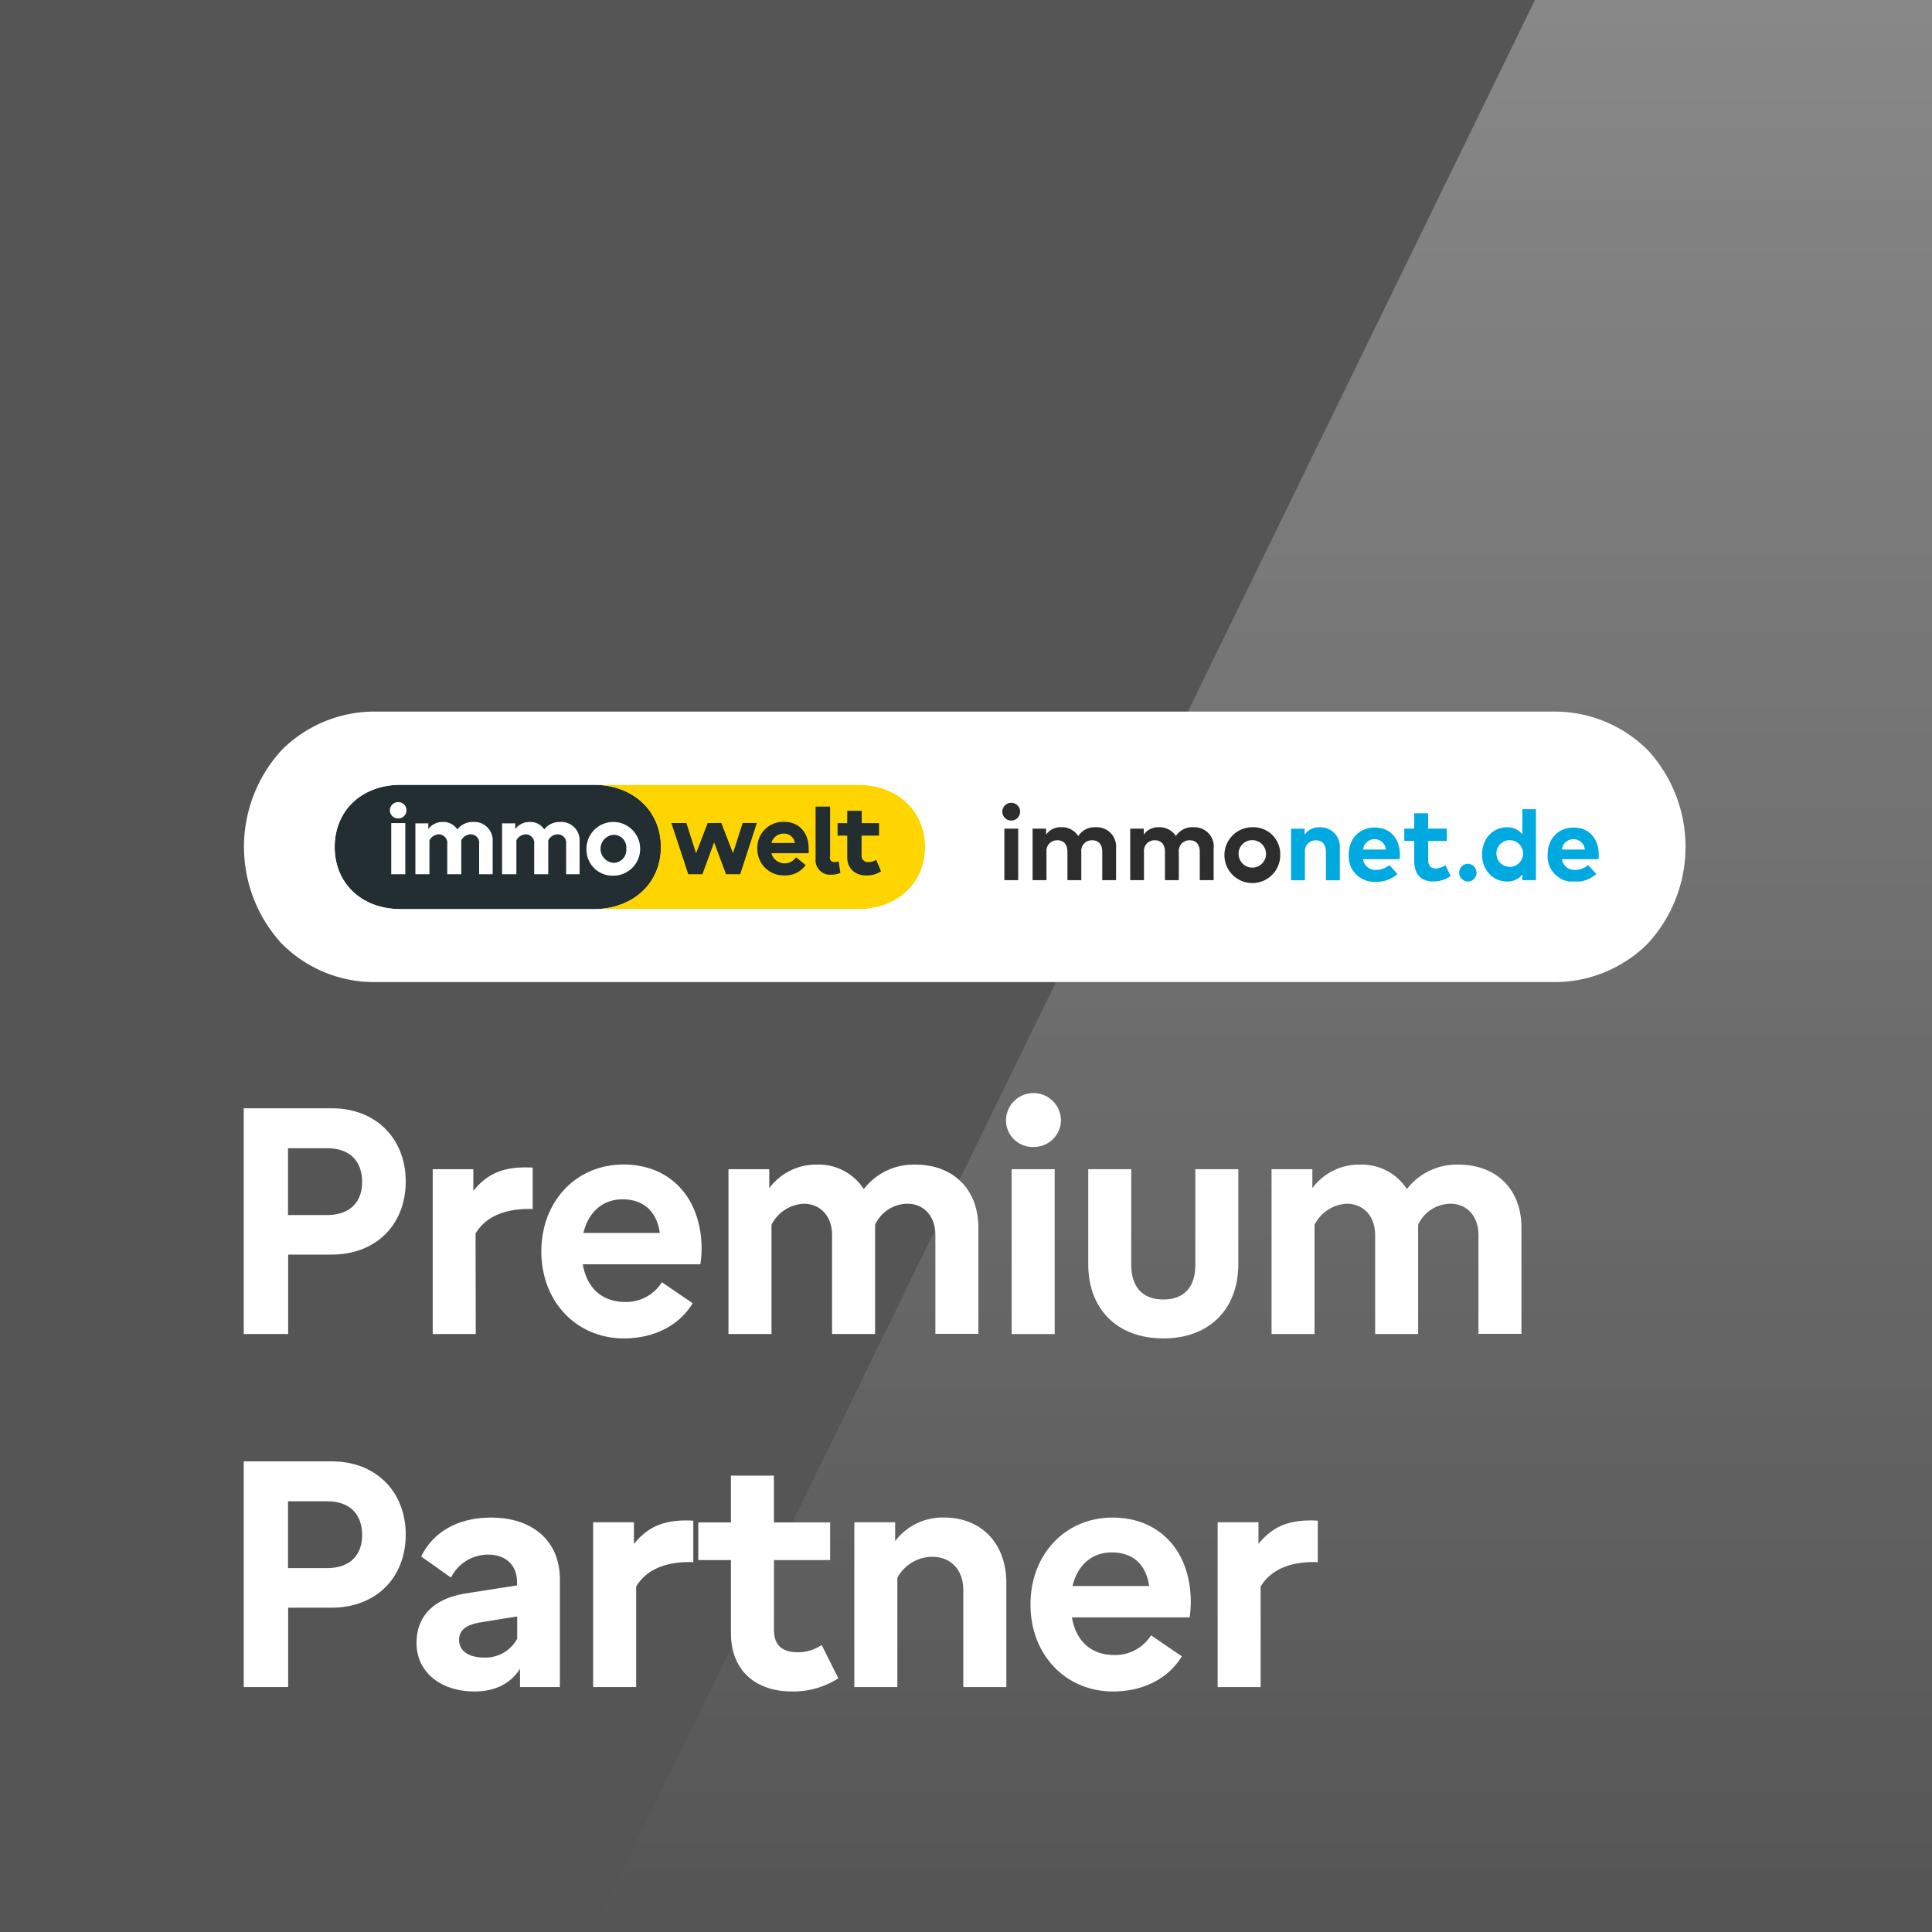
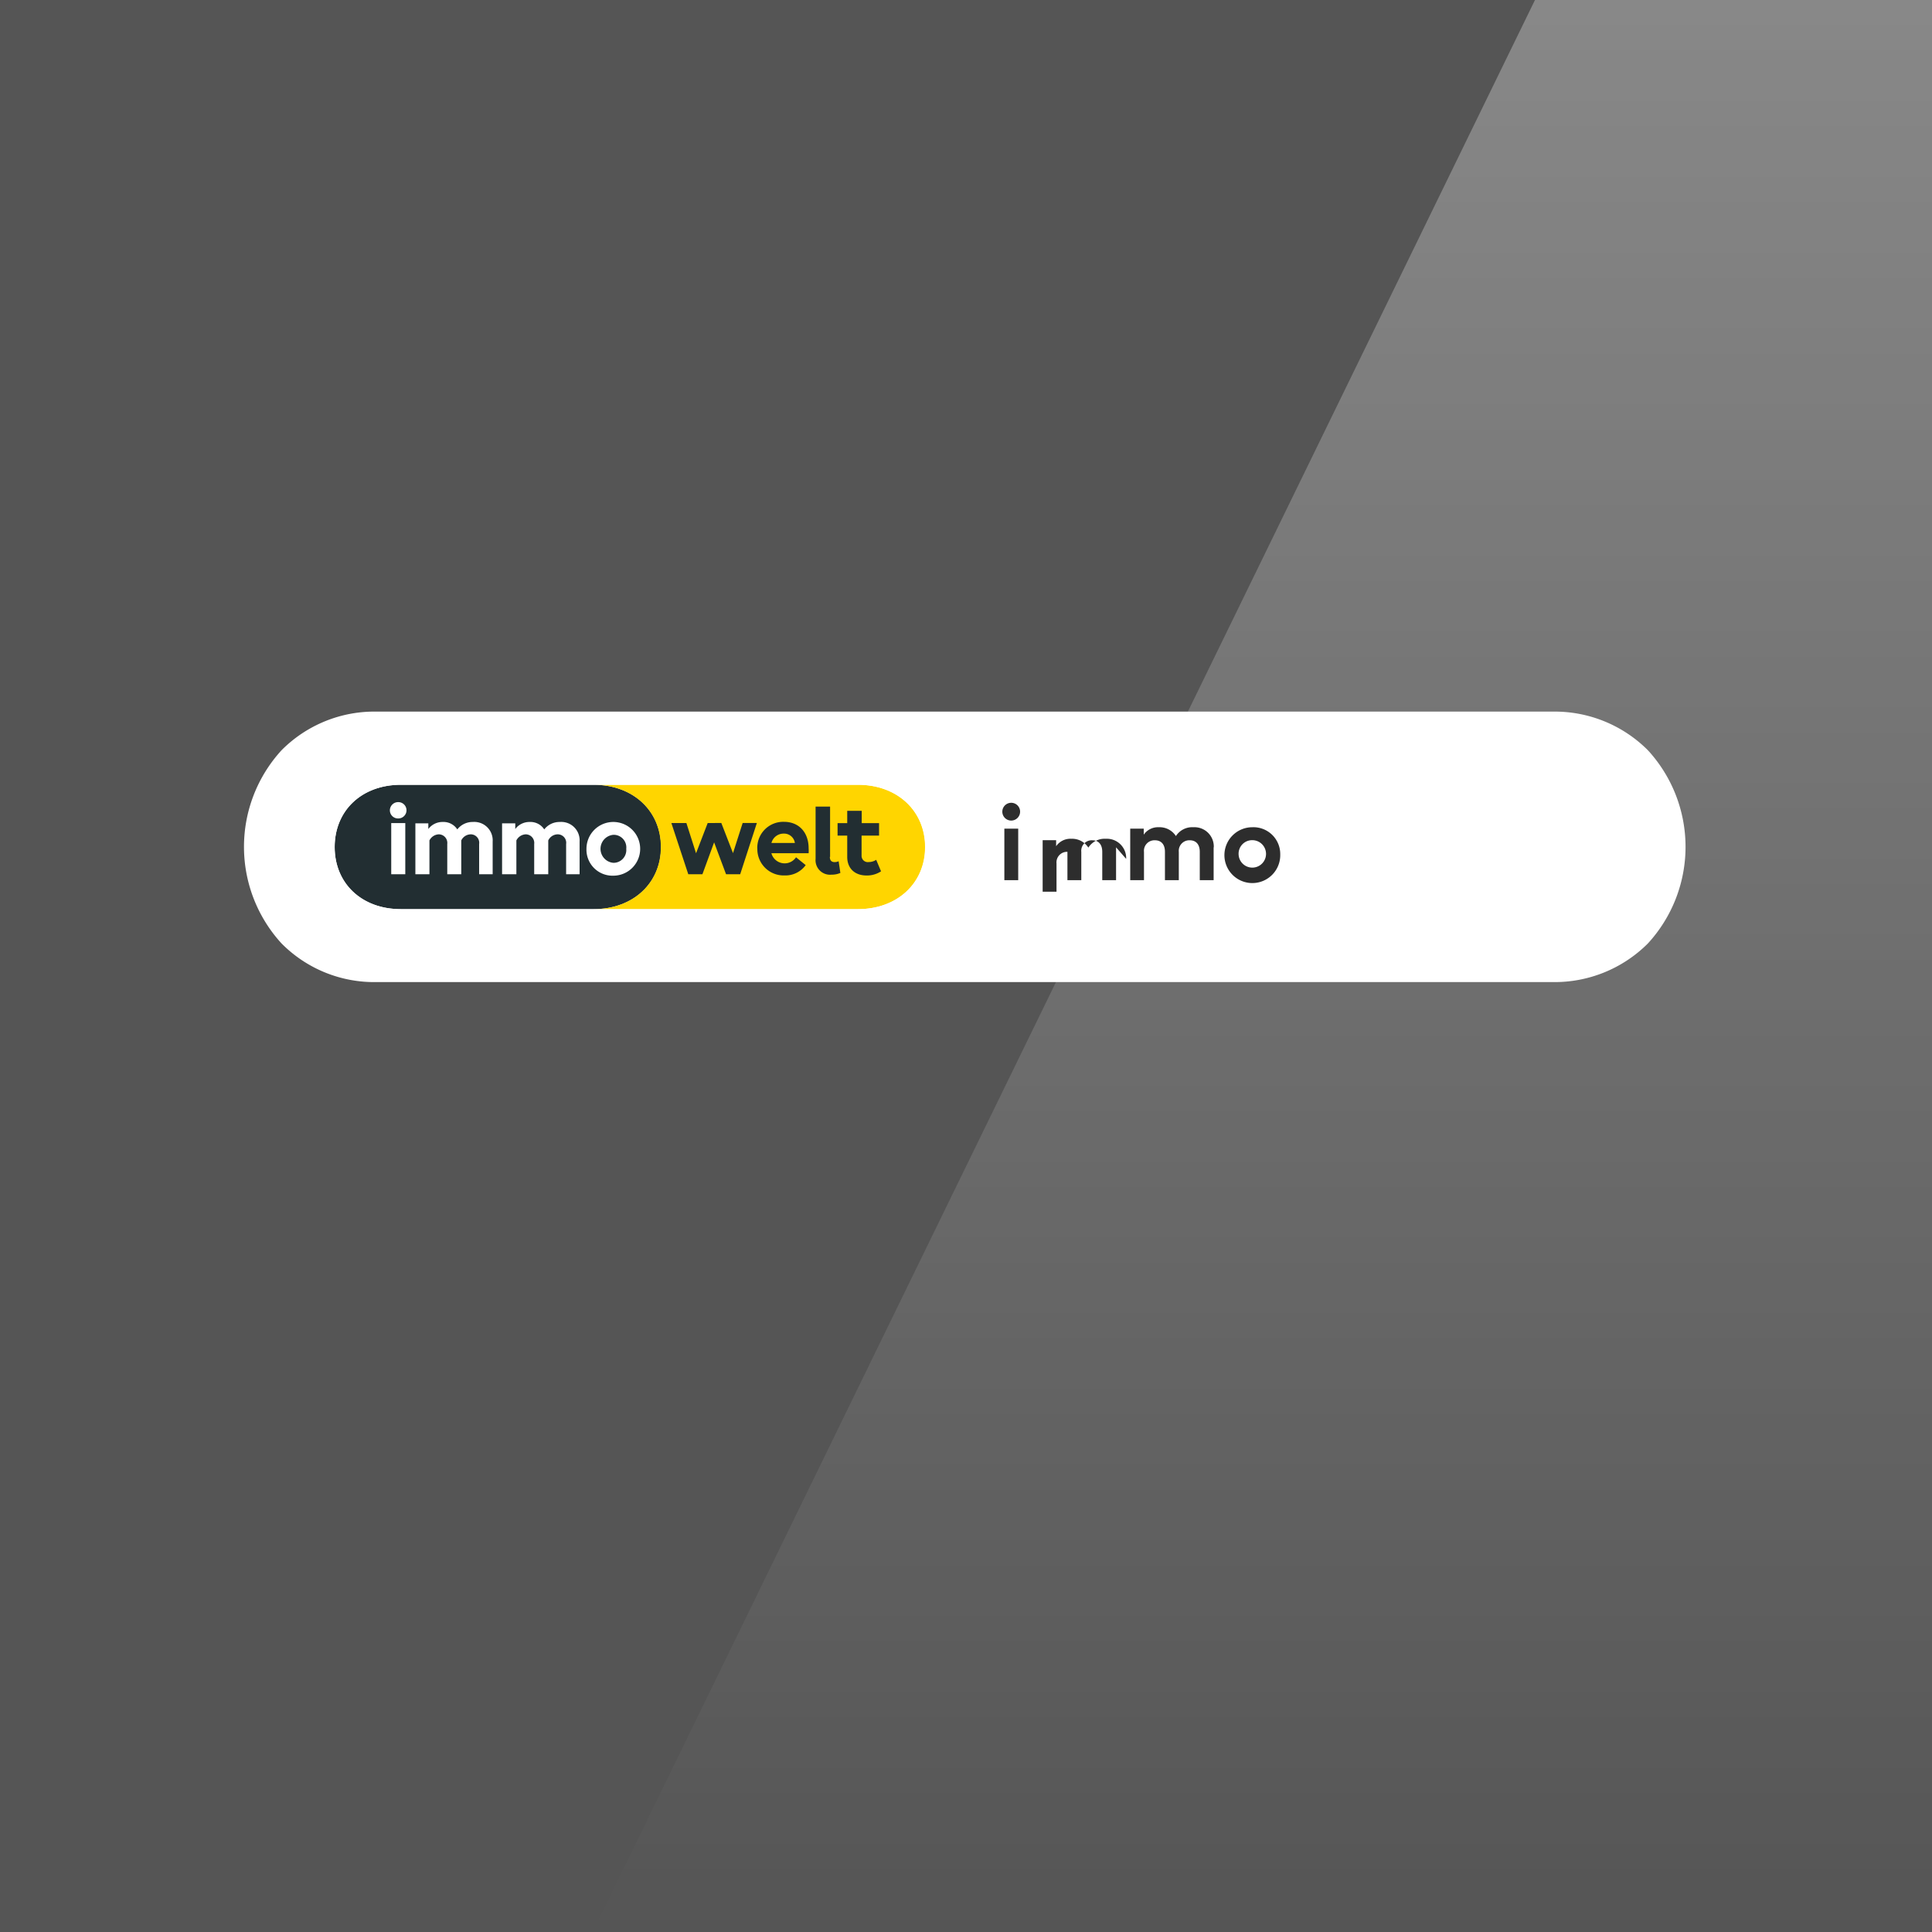
<svg xmlns="http://www.w3.org/2000/svg" id="iw_PartnerAwards_ag" data-name="iw PartnerAwards ag" viewBox="0 0 400 400">
  <defs>
    <clipPath id="clip-path">
      <path class="cls-1" d="M207.53 166.21H331v16.3H207.53z" />
    </clipPath>
    <clipPath id="clip-path-2">
      <path class="cls-1" d="M68.5 161.73h123.78v27.25H68.5z" />
    </clipPath>
    <linearGradient id="Unbenannter_Verlauf" x1="261.35" y1="766" x2="261.35" y2="366" gradientTransform="translate(0 -366)" gradientUnits="userSpaceOnUse">
      <stop offset="0" stop-color="#fff" stop-opacity="0" />
      <stop offset="1" stop-color="#fff" stop-opacity=".3" />
    </linearGradient>
    <style>.cls-1{fill:none}.cls-4{fill:#fff}.cls-5{fill:#00aae1}</style>
  </defs>
  <path style="fill:#555" d="M400 400H0V0h400v400" />
  <path style="fill:url(#Unbenannter_Verlauf)" d="M400 400H122.7L317.8 0H400v400" />
  <path class="cls-4" d="M341.18 155.33a27.26 27.26 0 0 0-19.66-8H77.94a27.09 27.09 0 0 0-19.65 8 29.61 29.61 0 0 0 0 40 27 27 0 0 0 19.65 8h243.58a27.29 27.29 0 0 0 19.66-8 29.56 29.56 0 0 0 0-40Z" />
-   <path class="cls-5" d="M277.4 175.45v6.8h-2.88v-5.87c0-1.55-.77-2.4-2.09-2.4a2.2 2.2 0 0 0-2.26 2.42v5.85h-2.87v-10.68h2.8v1.26a3.57 3.57 0 0 1 3.14-1.55 4 4 0 0 1 4.16 4.17Zm4.82.44h4.72a2.37 2.37 0 0 0-4.72 0Zm7.61 1a6.9 6.9 0 0 1-.06 1h-7.57a2.58 2.58 0 0 0 2.75 2.21 4.32 4.32 0 0 0 2.7-1l1.68 1.85a6.48 6.48 0 0 1-4.55 1.62 5.28 5.28 0 0 1-5.54-5.59c0-3.36 2.2-5.65 5.4-5.65s5.18 2.28 5.19 5.61Zm9.72-2.78h-3.86V178c0 1.34.7 1.82 1.59 1.82a4.17 4.17 0 0 0 2-.69l1.06 2.24a6 6 0 0 1-3.54 1.13c-2.64 0-4-1.5-4-4.27v-4.13h-2.06v-2.55h2.06v-3.18h2.88v3.18h3.86v2.55Zm10.27 2.78a2.76 2.76 0 1 0 2.75-2.94 2.74 2.74 0 0 0-2.75 2.94Zm5.36-4.21v-5.14H318v14.69h-2.81v-1.18a3.91 3.91 0 0 1-3.19 1.46c-2.94 0-5.16-2.41-5.16-5.62s2.22-5.61 5.16-5.61a3.88 3.88 0 0 1 3.14 1.4Z" />
-   <path class="cls-5" d="M323.39 175.89h4.72a2.3 2.3 0 0 0-2.32-2.13 2.33 2.33 0 0 0-2.4 2.13Zm7.61 1a6.9 6.9 0 0 1-.06 1h-7.56a2.58 2.58 0 0 0 2.74 2.21 4.3 4.3 0 0 0 2.7-1l1.68 1.85a6.47 6.47 0 0 1-4.54 1.62 5.28 5.28 0 0 1-5.54-5.58c0-3.36 2.2-5.65 5.39-5.65s5.18 2.28 5.19 5.6Zm-25.31 3.67a1.8 1.8 0 0 1-1.93 1.94 1.84 1.84 0 0 1 .2-3.67 1.86 1.86 0 0 1 1.73 1.73Z" style="clip-path:url(#clip-path)" />
-   <path d="M210.81 182.23h-2.87v-10.67h2.87v10.67Zm.39-14.17a1.84 1.84 0 1 1-1.84-1.85 1.83 1.83 0 0 1 1.84 1.85Zm19.87 7.37v6.8h-2.86v-5.87c0-1.54-.78-2.39-2.08-2.39a2.18 2.18 0 0 0-2.26 2.41v5.85H221v-5.87c0-1.54-.77-2.39-2.08-2.39a2.19 2.19 0 0 0-2.26 2.41v5.85h-2.87v-10.67h2.79v1.25a3.59 3.59 0 0 1 3.14-1.54 4 4 0 0 1 3.53 1.83 4 4 0 0 1 3.63-1.83 4 4 0 0 1 4.2 4.16Zm20.2 0v6.8h-2.87v-5.87c0-1.54-.78-2.39-2.08-2.39a2.19 2.19 0 0 0-2.26 2.41v5.85h-2.87v-5.87c0-1.54-.77-2.39-2.09-2.39a2.18 2.18 0 0 0-2.25 2.41v5.85H234v-10.67h2.8v1.25a3.59 3.59 0 0 1 3.14-1.54 4 4 0 0 1 3.52 1.83 4 4 0 0 1 3.63-1.83 4 4 0 0 1 4.21 4.16Zm5.17 1.46a2.84 2.84 0 1 0 2.84-2.94 2.8 2.8 0 0 0-2.84 2.94Zm8.62 0a5.78 5.78 0 1 1-5.78-5.62 5.55 5.55 0 0 1 5.78 5.62Z" style="fill:#2d2d2d" />
+   <path d="M210.81 182.23h-2.87v-10.67h2.87v10.67Zm.39-14.17a1.84 1.84 0 1 1-1.84-1.85 1.83 1.83 0 0 1 1.84 1.85Zm19.87 7.37v6.8h-2.86v-5.87c0-1.54-.78-2.39-2.08-2.39a2.18 2.18 0 0 0-2.26 2.41v5.85H221v-5.87a2.19 2.19 0 0 0-2.26 2.41v5.85h-2.87v-10.67h2.79v1.25a3.59 3.59 0 0 1 3.14-1.54 4 4 0 0 1 3.53 1.83 4 4 0 0 1 3.63-1.83 4 4 0 0 1 4.2 4.16Zm20.2 0v6.8h-2.87v-5.87c0-1.54-.78-2.39-2.08-2.39a2.19 2.19 0 0 0-2.26 2.41v5.85h-2.87v-5.87c0-1.54-.77-2.39-2.09-2.39a2.18 2.18 0 0 0-2.25 2.41v5.85H234v-10.67h2.8v1.25a3.59 3.59 0 0 1 3.14-1.54 4 4 0 0 1 3.52 1.83 4 4 0 0 1 3.63-1.83 4 4 0 0 1 4.21 4.16Zm5.17 1.46a2.84 2.84 0 1 0 2.84-2.94 2.8 2.8 0 0 0-2.84 2.94Zm8.62 0a5.78 5.78 0 1 1-5.78-5.62 5.55 5.55 0 0 1 5.78 5.62Z" style="fill:#2d2d2d" />
  <path d="M83 188.23h39.93c8.12 0 13.93-5.36 13.93-12.86s-5.79-12.89-13.93-12.89H83c-8.14 0-13.71 5.36-13.71 12.89s5.55 12.86 13.71 12.86Z" style="fill:#222e32" />
  <path d="M177.62 162.48h-54.73c8.14 0 13.93 5.36 13.93 12.89s-5.81 12.86-13.93 12.86h54.73c8.12 0 13.9-5.36 13.9-12.86s-5.76-12.89-13.9-12.89Z" style="fill:#ffd500" />
  <path class="cls-4" d="M81 181h2.91v-10.59H81V181Zm1.47-11.55a1.69 1.69 0 1 0 0-3.38 1.71 1.71 0 0 0-1.75 1.72 1.68 1.68 0 0 0 1.75 1.66ZM86 181h2.91v-7a2.28 2.28 0 0 1 1.94-1.26 1.78 1.78 0 0 1 1.75 2V181h2.9v-7a2.22 2.22 0 0 1 2-1.26 1.75 1.75 0 0 1 1.7 2V181h2.8v-6.76a3.81 3.81 0 0 0-4.09-4.06 4 4 0 0 0-3.23 1.54 3.4 3.4 0 0 0-3-1.54 3.66 3.66 0 0 0-3 1.46v-1.18H86V181Zm18 0h2.91v-7a2.28 2.28 0 0 1 1.94-1.26 1.78 1.78 0 0 1 1.75 2V181h2.91v-7a2.19 2.19 0 0 1 2-1.26 1.75 1.75 0 0 1 1.7 2V181H120v-6.76a3.81 3.81 0 0 0-4.09-4.06 4 4 0 0 0-3.23 1.54 3.4 3.4 0 0 0-3-1.54 3.66 3.66 0 0 0-3 1.46v-1.18h-2.73V181Zm23 .3a5.56 5.56 0 1 0-5.58-5.56 5.39 5.39 0 0 0 5.58 5.56Zm0-2.66a2.91 2.91 0 0 1 0-5.8 2.61 2.61 0 0 1 2.66 2.9 2.65 2.65 0 0 1-2.66 2.9Z" />
  <g style="clip-path:url(#clip-path-2)">
    <path d="M164.57 174.53a2.25 2.25 0 0 0-2.32-1.94 2.58 2.58 0 0 0-2.53 1.94Zm-7.78 1.16a5.37 5.37 0 0 1 5.52-5.54c3.08 0 5.11 2.16 5.11 5.5a7.72 7.72 0 0 1 0 1h-7.71a2.84 2.84 0 0 0 5.1.84l2 1.62a5.17 5.17 0 0 1-4.39 2.14 5.45 5.45 0 0 1-5.62-5.56Zm24.64 2.31a2.82 2.82 0 0 1-1.58.48 1.29 1.29 0 0 1-1.47-1.34V173H182v-2.58h-3.59v-2.55h-3v2.55h-2V173h2v4.42c0 2.36 1.56 3.84 4 3.84a5.29 5.29 0 0 0 3-.86l-1-2.38Zm-32.09-7.61 2.42 6.24 2-6.24h2.94L153.25 181h-2.93l-2.47-6.6-2.42 6.6h-2.93l-3.5-10.6h3.11l2 6.26 2.41-6.26Zm22.47 7c0 .74.32 1.1 1 1.1a2 2 0 0 0 .82-.18l.36 2.42a4.44 4.44 0 0 1-1.84.36 3 3 0 0 1-3.29-3.28V167h3v10.43Z" style="fill-rule:evenodd;fill:#222e32" />
    <path d="M177.59 188.23H83c-8.12 0-13.71-5.36-13.71-12.86s5.53-12.89 13.71-12.89h94.63c8.14 0 13.93 5.36 13.93 12.89s-5.81 12.86-13.93 12.86Zm0 .75H83a14.89 14.89 0 0 1-10.42-3.82 13.92 13.92 0 0 1 0-19.6A14.91 14.91 0 0 1 83 161.73h94.63c8.5 0 14.68 5.65 14.68 13.64S186.07 189 177.59 189Z" style="fill-rule:evenodd;fill:#fff" />
  </g>
-   <path class="cls-4" d="M50.46 276.19v-46.73h18.2C78 229.46 84 235.89 84 244.6c0 8.91-6.11 15.15-15.34 15.15h-9v16.44Zm9.17-24.63h8.06c4.74 0 7.28-2.67 7.28-6.83 0-4.35-2.54-7-7.28-7h-8.06Zm38.87 24.63h-8.91v-34.12H98v4.48c3-3.7 6.5-5.13 12.29-4.81v8.58c-5.66-.19-9.75 1.56-11.83 5.07Zm46.5-14.43h-24.34c.85 4.94 4 7.8 8.84 7.8a8.74 8.74 0 0 0 7.54-4.09l6.37 4.35c-2.73 4.55-7.93 7.28-14.23 7.28-9.82 0-17.1-7.6-17.1-18s7.22-18 17-18 16.18 7 16.18 17.55a22.93 22.93 0 0 1-.26 3.11Zm-24.25-6.5h15.86c-.65-4.48-3.38-6.95-7.73-6.95-4.06 0-7.05 2.6-8.09 6.95Zm81.81-1.1v22h-8.9v-20.44c0-3.9-2.34-6.5-5.85-6.5a7.45 7.45 0 0 0-6.63 4.35v22.62h-8.91v-20.47c0-3.84-2.34-6.5-5.91-6.5a7.94 7.94 0 0 0-6.63 4.35v22.62h-8.91v-34.12h8.45V246a12 12 0 0 1 9.88-4.88 11.11 11.11 0 0 1 9.69 5.07 13 13 0 0 1 10.59-5.07c7.93-.03 13.13 5.11 13.13 13.04Zm5.72-22.16a5.69 5.69 0 1 1 11.38 0 5.58 5.58 0 0 1-5.66 5.46 5.51 5.51 0 0 1-5.72-5.46Zm10.08 44.2h-8.91v-34.13h8.91Zm6.95-14.5v-19.63h8.9v19.76c0 4.55 2.28 7.21 6.64 7.21s6.63-2.6 6.63-7.21v-19.76h8.9v19.63c0 9.36-6 15.4-15.53 15.4s-15.54-6.04-15.54-15.4Zm89.69-7.54v22h-8.9v-20.44c0-3.9-2.34-6.5-5.86-6.5a7.47 7.47 0 0 0-6.63 4.35v22.62h-8.9v-20.47c0-3.84-2.34-6.5-5.92-6.5a7.94 7.94 0 0 0-6.63 4.35v22.62h-8.9v-34.12h8.45V246a12 12 0 0 1 9.88-4.88 11.11 11.11 0 0 1 9.69 5.07 13 13 0 0 1 10.59-5.07c7.94-.03 13.13 5.11 13.13 13.04ZM50.46 349.29v-46.73h18.2C78 302.56 84 309 84 317.7c0 8.91-6.11 15.15-15.34 15.15h-9v16.44Zm9.17-24.63h8.06c4.74 0 7.28-2.67 7.28-6.83 0-4.35-2.54-7-7.28-7h-8.06Zm56.29 2.34v22.29h-8.26v-3.77c-2 3.12-5.26 4.68-9.42 4.68-7.09 0-12-4.09-12-10 0-5.65 3.57-9.29 10.4-10.33l10.4-1.63v-.71c0-3.51-2.34-5.66-6-5.66a8.59 8.59 0 0 0-7.67 4.75l-6.17-4.36c2.47-5.07 7.6-8.06 14.43-8.06 8.76-.01 14.29 4.93 14.29 12.8Zm-8.84 12.28v-4.61l-7.28 1.17c-3.38.52-4.75 1.69-4.75 3.7 0 2.28 2 3.64 5.2 3.64a7.47 7.47 0 0 0 6.83-3.9Zm24.63 10.01h-8.91v-34.12h8.45v4.48c3-3.7 6.51-5.13 12.29-4.81v8.58c-5.65-.19-9.75 1.56-11.83 5.07Zm41.86-1.82a17.18 17.18 0 0 1-9.57 2.73c-7.86 0-12.67-4.61-12.67-12.09V323h-6.76v-7.8h6.76v-9.69h8.9v9.69h11.64v7.8h-11.63v14.4c0 3.18 1.63 4.68 4.94 4.68a8.77 8.77 0 0 0 4.94-1.5Zm12.22 1.82h-8.91v-34.12h8.45v3.9a12.3 12.3 0 0 1 10.14-4.88c7.74 0 12.88 5.4 12.88 13.52v21.58h-8.91v-20.08c0-4.16-2.54-6.89-6.44-6.89a8.24 8.24 0 0 0-7.21 4.35Zm60.51-14.43h-24.37c.84 4.94 4 7.8 8.84 7.8a8.75 8.75 0 0 0 7.54-4.09l6.37 4.35c-2.73 4.55-7.93 7.28-14.24 7.28-9.81 0-17.09-7.6-17.09-18s7.21-18 17-18 16.19 7 16.19 17.55a22.84 22.84 0 0 1-.24 3.11Zm-24.24-6.5h15.86c-.65-4.48-3.38-6.95-7.74-6.95-4.09 0-7.08 2.59-8.12 6.95ZM261 349.29h-8.9v-34.12h8.45v4.48c3-3.7 6.5-5.13 12.28-4.81v8.58c-5.65-.19-9.75 1.56-11.83 5.07Z" />
</svg>